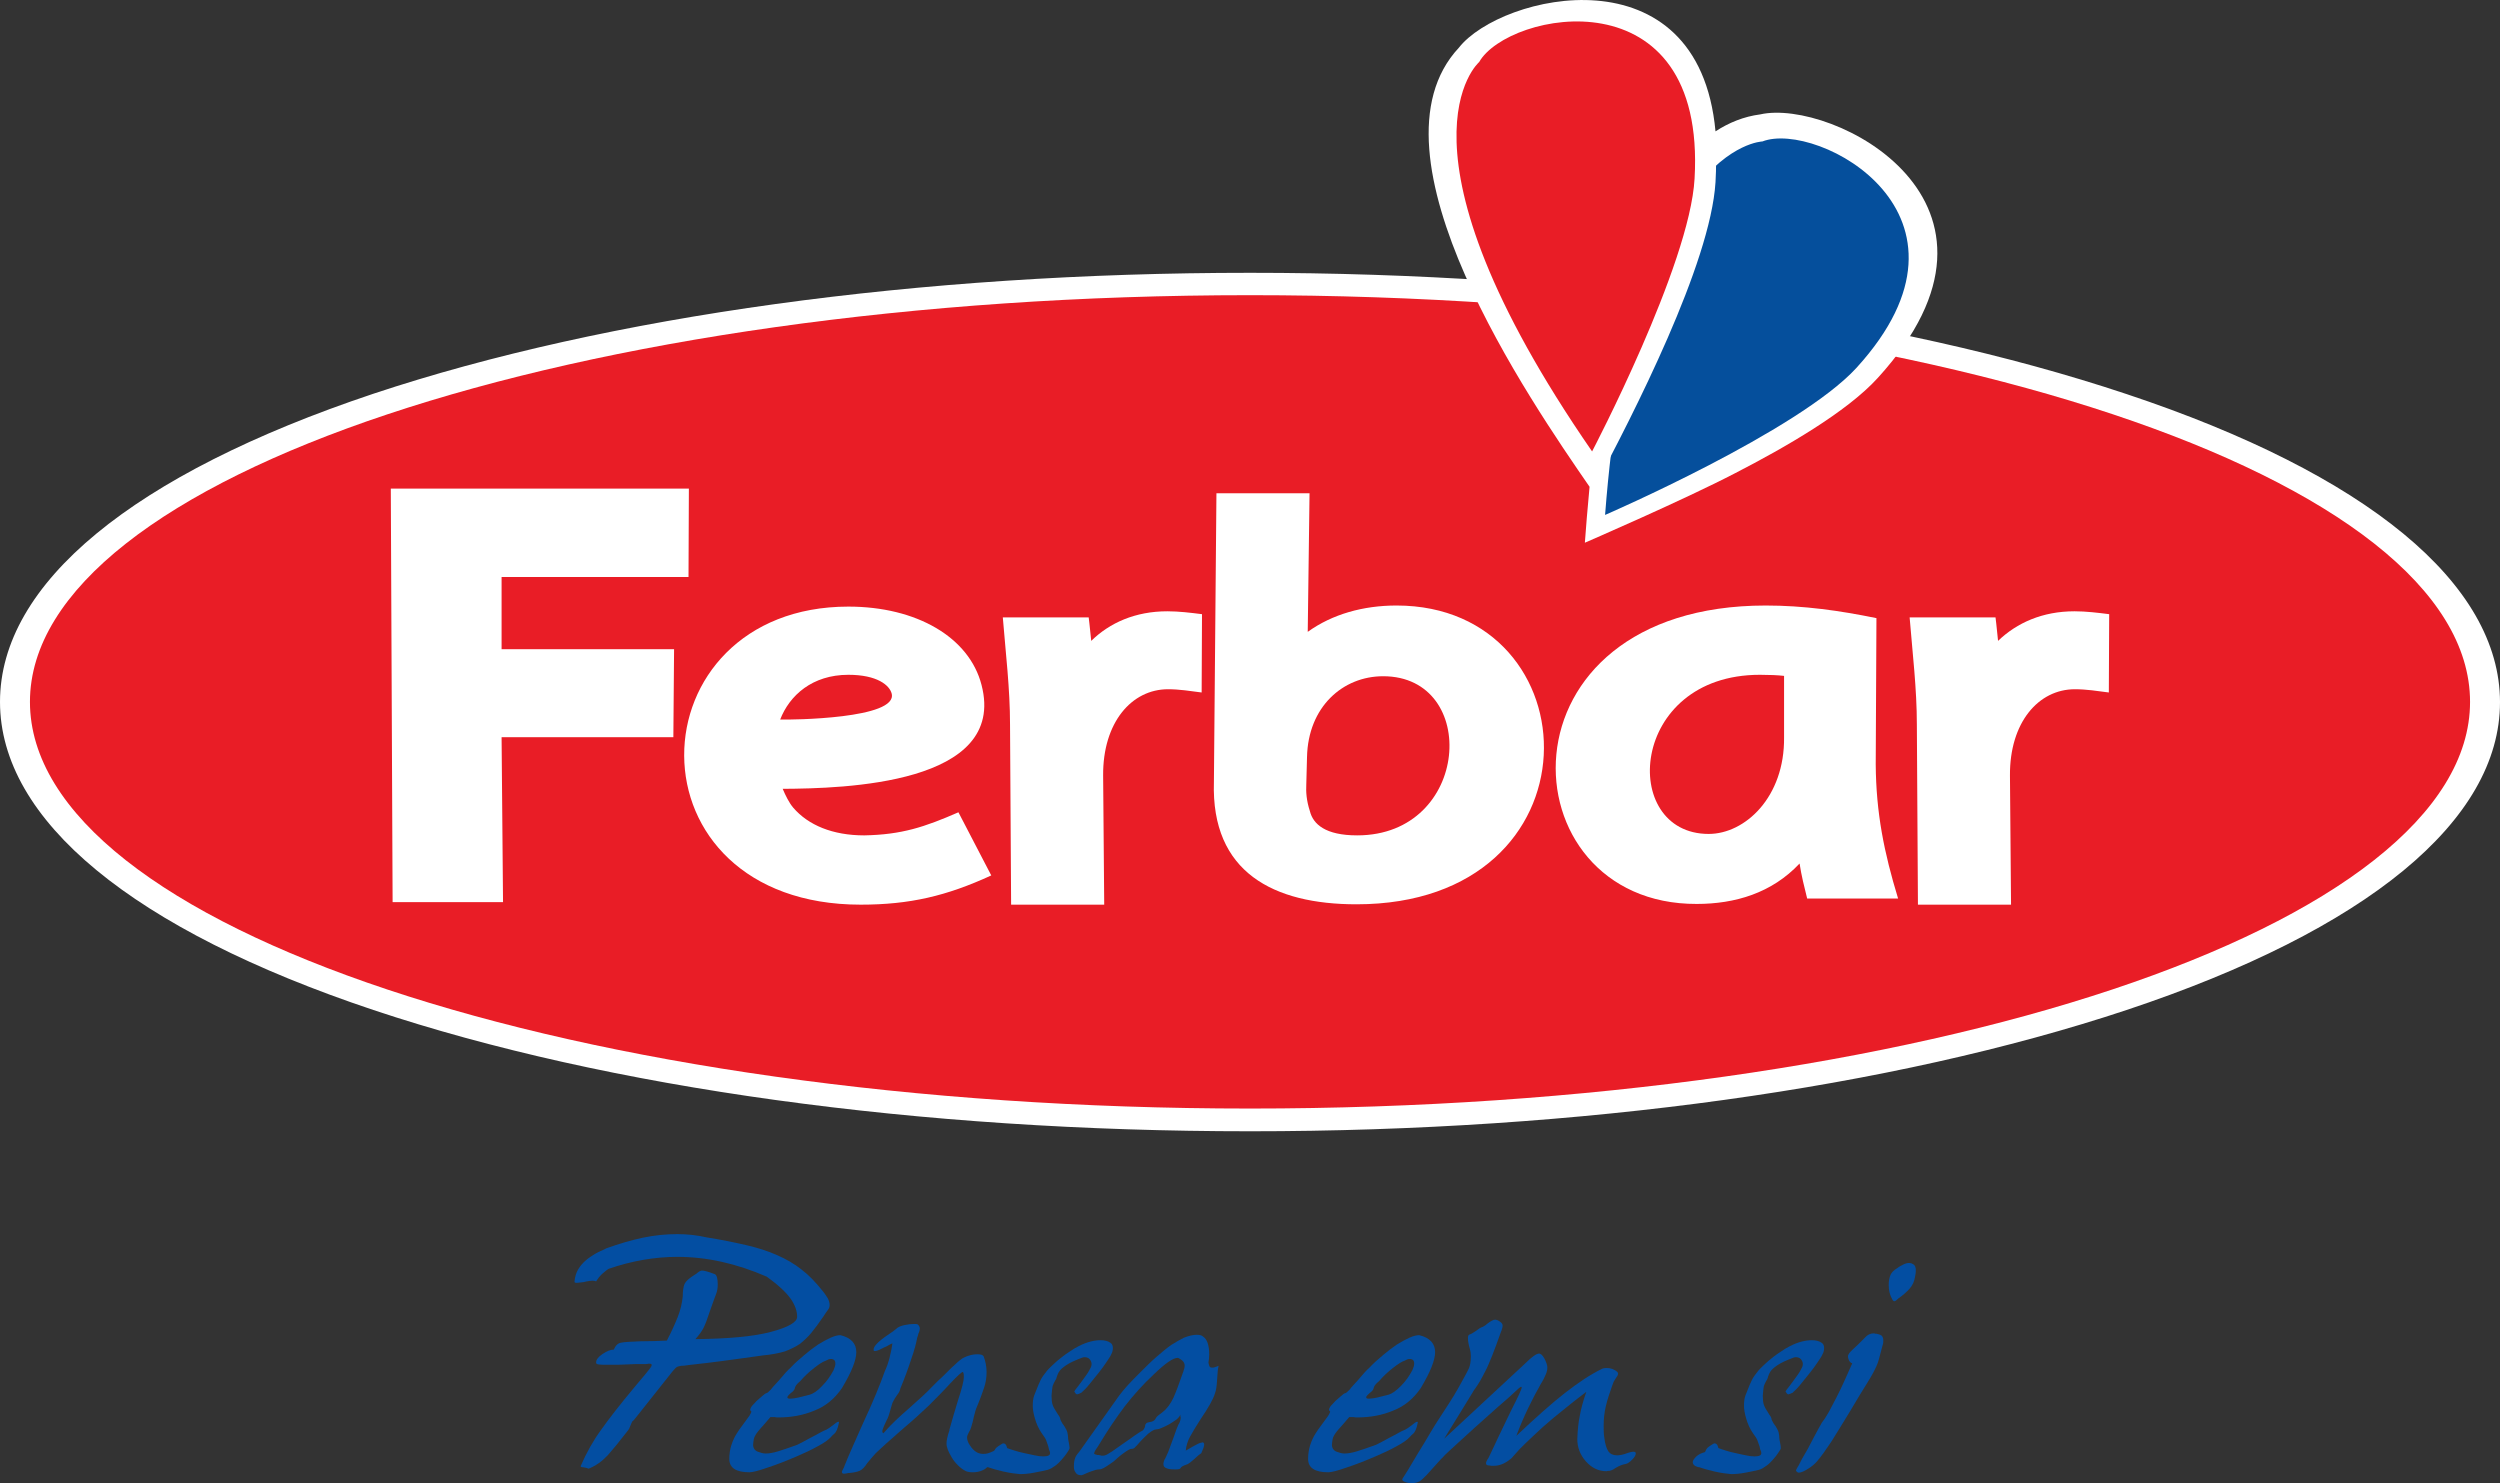
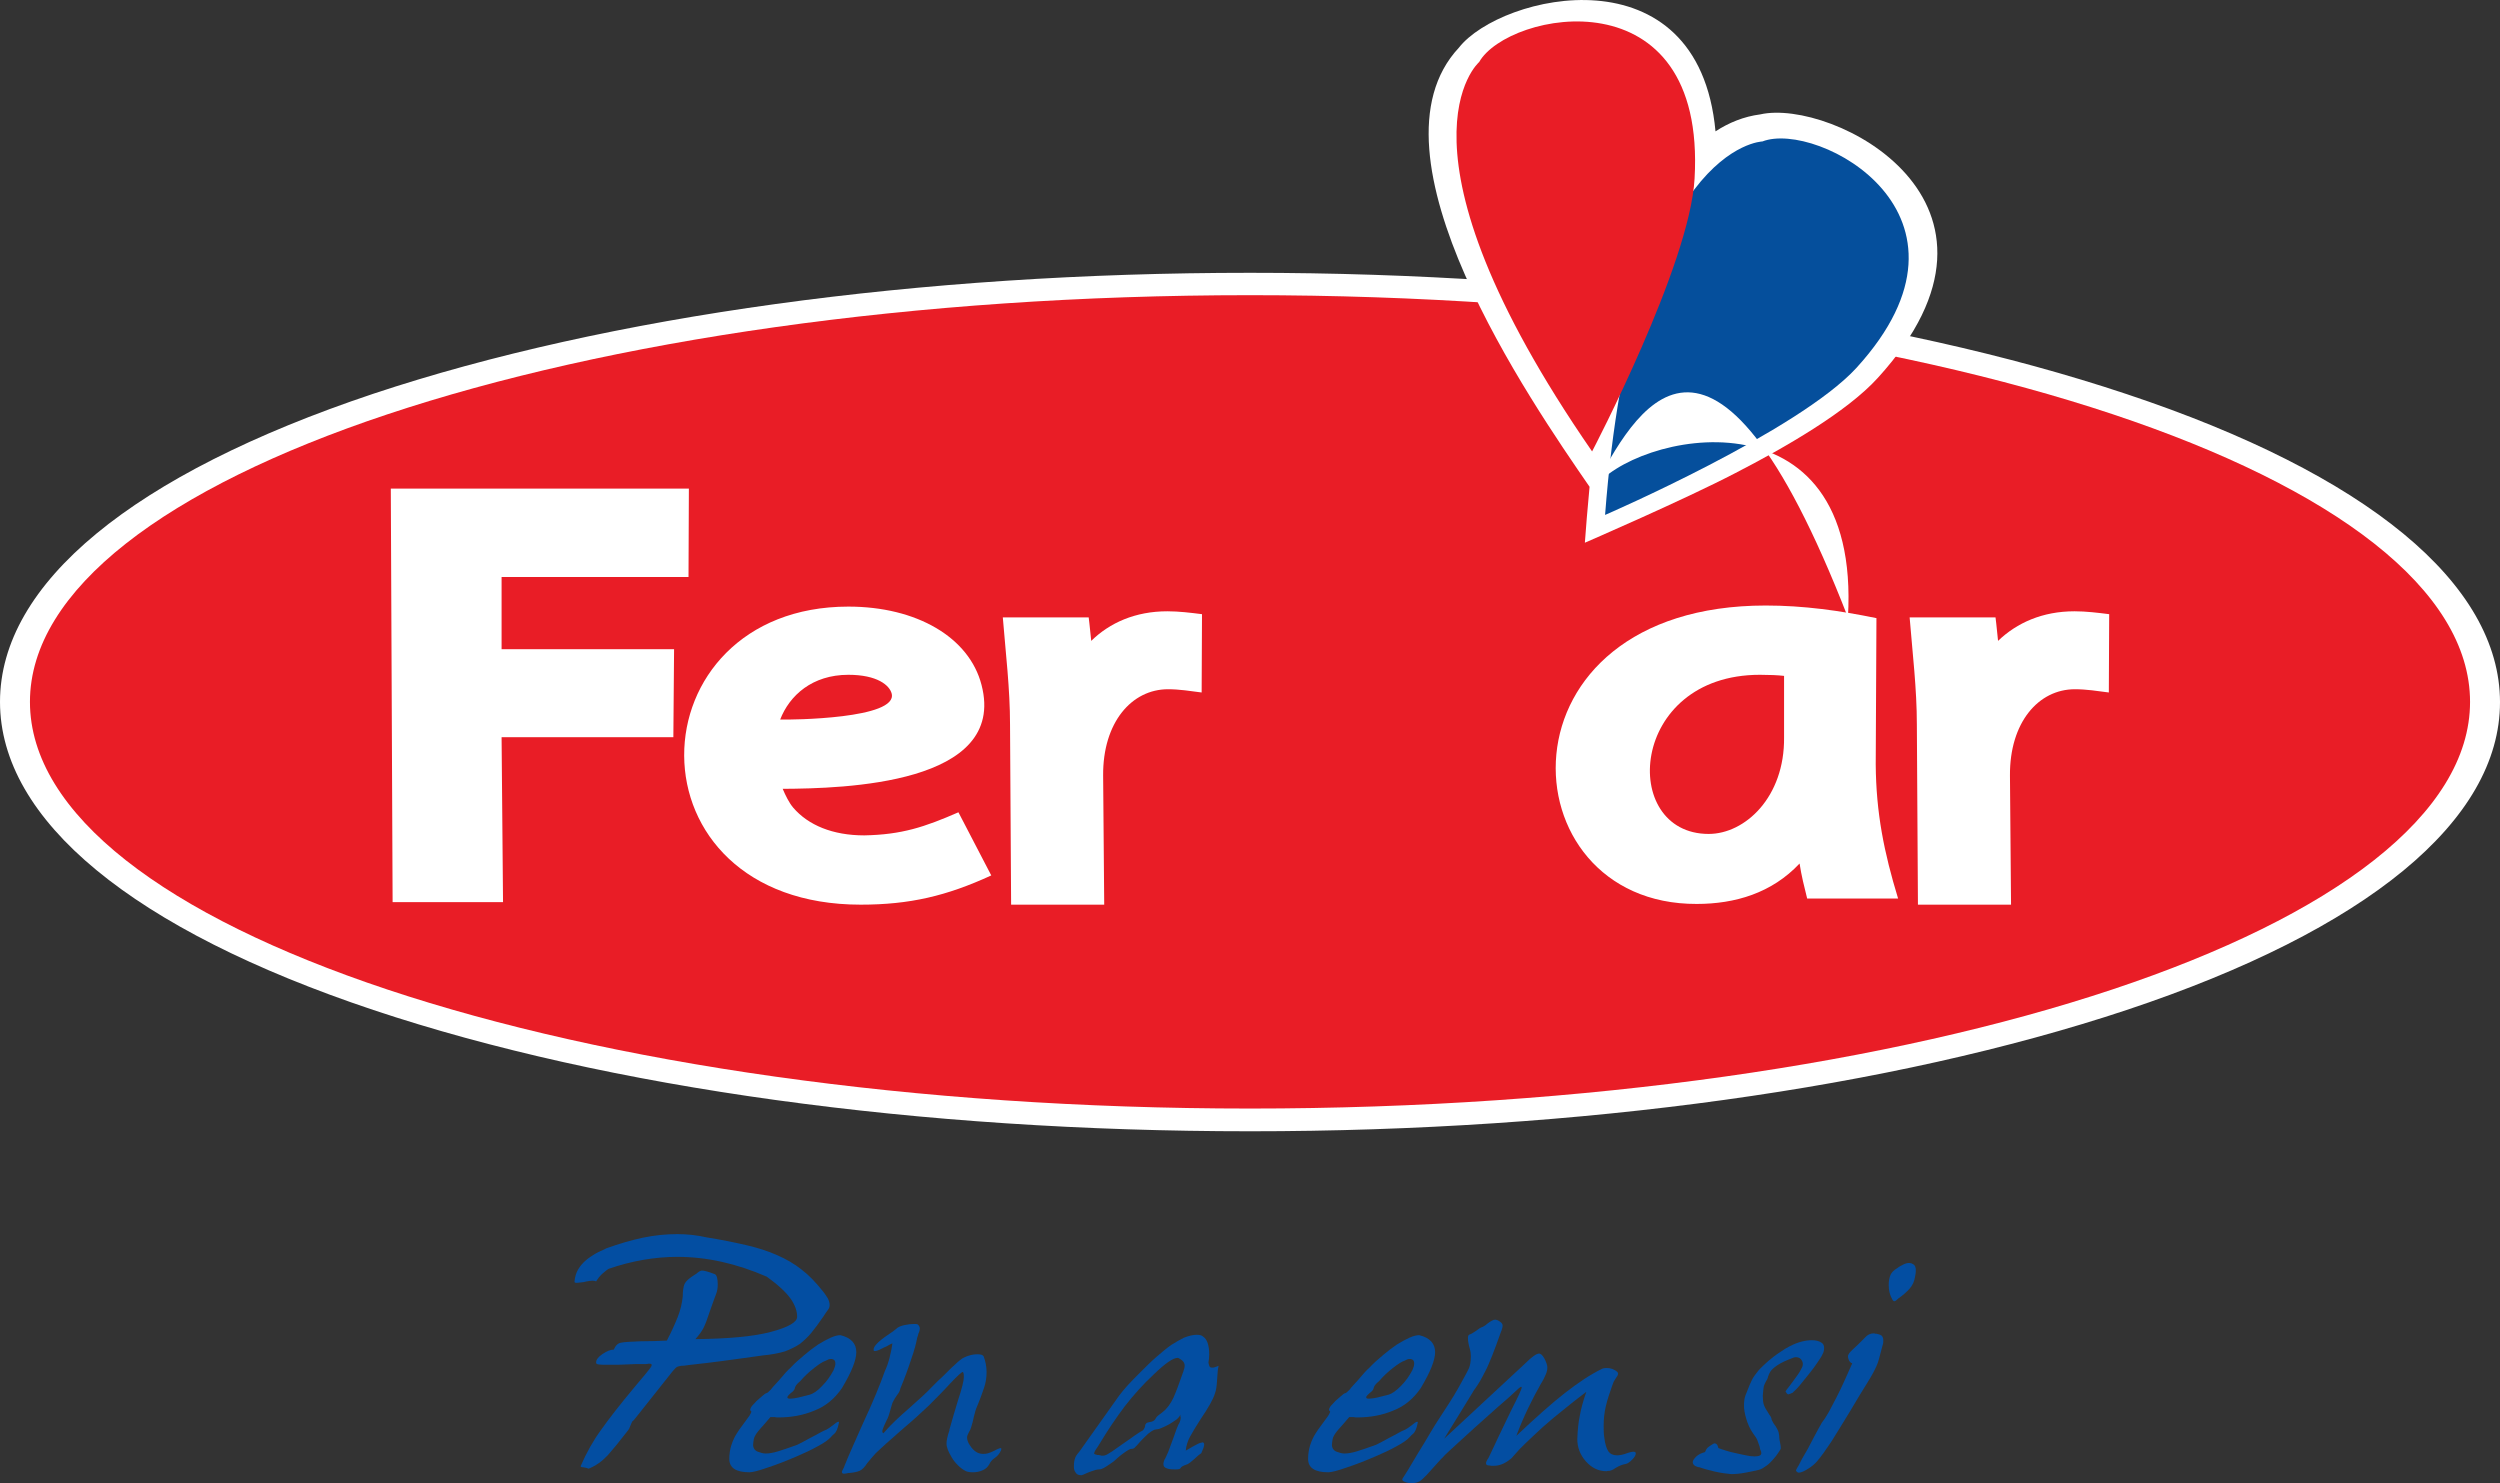
<svg xmlns="http://www.w3.org/2000/svg" version="1.1" id="Layer_1" x="0px" y="0px" width="692.8px" height="411px" viewBox="0 0 692.8 411" style="enable-background:new 0 0 692.8 411;" xml:space="preserve">
  <rect x="0" y="0" width="692.8" height="411" fill="#333333" stroke="none" />
  <style type="text/css">
	.st0{fill:#034EA2;}
	.st1{fill:#FFFFFF;}
	.st2{fill:#E91D26;}
	.st3{fill:#054F9C;}
</style>
  <g>
    <path class="st0" d="M176.4,392.6l10-12.6c0.6-0.7,1-1.1,1.2-1.2s0.6-0.2,1.1-0.3c0.7,0,1.4-0.1,2-0.2c2.7-0.3,7.2-0.8,13.6-1.7   c3.5-0.5,5.9-0.8,7.2-1c2.3-0.2,4.3-0.6,6-1.1c1.6-0.6,3-1.3,4.2-2.1c1.1-0.9,2.2-1.9,3.1-3c0.9-1.1,2.1-2.7,3.4-4.6   c0.3-0.5,0.7-1.1,1.3-1.9c0.3-0.4,0.4-0.8,0.4-1.3c0-0.6-0.2-1.2-0.5-1.8c-0.4-0.6-0.8-1.3-1.4-2c-1.9-2.4-3.8-4.4-5.9-6   c-2-1.6-4.3-2.9-6.8-4s-5.3-2-8.3-2.7s-6.8-1.5-11.2-2.2c-2.6-0.6-5.3-0.9-8.1-0.9c-3.1,0-6.3,0.3-9.6,1s-6.6,1.7-10,2.9   c-0.2,0.1-0.4,0.2-0.8,0.4c-0.9,0.4-1.8,0.8-2.6,1.3s-1.6,1-2.4,1.7c-0.8,0.7-1.5,1.5-2.1,2.5s-0.9,2.2-1,3.4   c0,0.2,0.2,0.3,0.6,0.3c0.3,0,0.9-0.1,1.9-0.2c1.2-0.3,2.1-0.4,2.5-0.4c0.5,0,0.8,0.1,1,0.2c0.5-0.8,1-1.5,1.8-2.2   c0.7-0.6,1.3-1.1,1.7-1.3c6.4-2.2,12.8-3.3,19-3.3c8.1,0,16.3,1.8,24.8,5.5c3.2,2.3,5.4,4.4,6.6,6.1c1.2,1.7,1.8,3.4,1.8,5   c0,1.5-2.4,2.9-7.3,4.2c-4.9,1.3-11.9,1.9-20.9,2c1-1.1,1.8-2.2,2.3-3.2s1-2.4,1.6-4.2c0.7-2,1.3-3.7,1.8-5   c0.3-0.7,0.5-1.6,0.5-2.8c0-1.6-0.3-2.6-0.8-2.8c-1.8-0.7-3-1-3.5-1c-0.4,0-0.8,0.2-1.3,0.6c-0.3,0.3-0.5,0.4-0.7,0.5   c-1.6,1-2.5,1.8-2.9,2.6c-0.3,0.7-0.5,1.9-0.5,3.5c-0.2,1.8-0.6,3.7-1.4,5.7c-0.8,2-1.8,4.2-3,6.5c-2.2,0.1-4.6,0.2-7.4,0.2   c-2.7,0.1-4.5,0.2-5.4,0.4c-0.9,0.2-1.5,0.9-1.9,1.9c-0.9,0-1.9,0.4-3.1,1.2c-1.2,0.8-1.8,1.6-1.8,2.3c0,0.1,0,0.1,0,0.2   c0.1,0.1,0.1,0.2,0.1,0.2c0.1,0.2,0.9,0.3,2.5,0.3c0.7,0,1.4,0,2.1,0c1,0,2.3,0,4-0.1c1.6-0.1,2.8-0.1,3.8-0.1c0.4,0,0.8,0,1.3,0   c0.4,0,0.7-0.1,0.8-0.1c0.6,0,0.8,0.1,0.8,0.4s-0.5,1-1.5,2.2c-1.4,1.7-2.5,3-3.1,3.7c-4.1,4.9-7.2,8.9-9.4,12   c-2.2,3-4.1,6.4-5.7,10.1c0,0.2,0.2,0.3,0.7,0.3c0.6,0.1,1.1,0.2,1.5,0.4c2-0.8,3.7-2,5.3-3.7c1.5-1.7,3.4-4,5.7-7   c0.2-0.3,0.4-0.6,0.5-1c0.2-0.5,0.4-0.9,0.6-1.4C175.4,393.9,175.8,393.3,176.4,392.6" />
    <path class="st0" d="M233.3,384.7c2.7-4.5,4-7.8,4-10c0-2.4-1.5-4-4.4-4.7c-0.7,0-1.6,0.2-2.7,0.7c-1.1,0.5-2.2,1.1-3.5,1.9   c-1.2,0.8-2.5,1.8-3.8,2.9s-2.6,2.2-3.8,3.5c-0.4,0.4-0.9,0.8-1.4,1.4s-1.1,1.3-1.9,2.2c-0.9,1-1.7,1.8-2.2,2.5c-0.6,0.6-1,1-1.3,1   c-0.3,0.1-0.6,0.4-1.1,0.8s-1,0.9-1.5,1.3c-0.5,0.5-0.9,1-1.3,1.4c-0.4,0.5-0.5,0.9-0.5,1.1s0.1,0.3,0.2,0.3   c0.1,0.1,0.1,0.1,0.1,0.2c0,0.2-0.2,0.6-0.5,1.1c-0.4,0.5-0.9,1.3-1.6,2.2c-1,1.3-1.6,2.2-1.9,2.7c-0.6,0.9-1.1,2-1.5,3.2   s-0.6,2.6-0.6,3.9c0,2.5,1.9,3.7,5.6,3.7c0.8,0,2.5-0.4,5-1.3c2.5-0.8,5.3-1.9,8.3-3.2c1.9-0.8,3.8-1.7,5.6-2.7   c1.9-1,3.1-1.9,3.7-2.6c0.2-0.3,0.5-0.5,0.8-0.8c0.4-0.3,0.6-0.7,0.8-1.1s0.4-1.1,0.6-2.1c0-0.2-0.1-0.2-0.2-0.2   c-0.2,0-0.7,0.3-1.4,0.9c-0.9,0.7-1.5,1.1-1.9,1.3c-0.5,0.2-1,0.4-1.7,0.8s-1.6,0.9-2.8,1.5c-1.7,0.9-2.7,1.5-3.2,1.7l-0.4,0.2   c-2.2,0.8-4,1.4-5.3,1.8s-2.5,0.6-3.4,0.6c-0.7,0-1.4-0.2-2.2-0.5s-1.3-1-1.3-1.9c0.1-1.2,0.2-2,0.6-2.6c0.3-0.6,1.1-1.6,2.4-3   c0.6-0.7,1.2-1.4,1.8-2.1c0.1,0,0.5,0,1.1,0c0.5,0.1,0.8,0.1,1.1,0.1c3.6,0,6.9-0.6,10-1.9C228.8,389.7,231.3,387.6,233.3,384.7    M224.4,386.5c-1.2,0.3-2.3,0.6-3.2,0.8c-0.9,0.2-1.7,0.3-2.2,0.3c-0.6,0-0.8-0.1-0.8-0.4s0.5-0.8,1.5-1.6c0.2-0.2,0.4-0.4,0.5-0.7   c0.1-0.4,0.2-0.7,0.4-1s0.6-0.7,1.2-1.2c1.1-1.3,2.4-2.5,3.8-3.6c1.4-1.1,2.5-1.8,3.2-2c0.5-0.3,1-0.5,1.4-0.5   c0.9,0,1.3,0.4,1.3,1.3c0,0.5-0.2,1.1-0.5,1.8c-0.9,1.7-1.9,3.1-3.2,4.4C226.6,385.4,225.4,386.2,224.4,386.5z" />
    <path class="st0" d="M245.7,393.6c0.3-0.5,0.7-1.5,1.1-3.1c0.3-1.1,0.5-1.8,0.7-2.1c0.3-0.6,0.6-1.1,1.1-1.8   c0.5-0.6,0.8-1.2,0.9-1.8c1.2-2.9,2.2-5.6,3-8.1c0.9-2.5,1.4-4.5,1.7-6.1c0.1-0.2,0.2-0.5,0.3-1c0.3-0.6,0.4-1.1,0.4-1.4   c0-0.4-0.2-0.8-0.5-1.1c-0.2-0.2-0.5-0.2-1.1-0.2c-0.8,0-1.6,0.1-2.6,0.3c-1,0.2-1.6,0.5-1.9,0.7c-0.8,0.7-1.9,1.5-3.3,2.4   c-1.7,1.2-2.8,2.2-3.2,3c-0.2,0.3-0.2,0.6-0.2,0.8c0,0.2,0.1,0.3,0.4,0.3c0.3,0,0.6-0.1,1.1-0.3c0.5-0.2,1.1-0.6,2.1-1   c0.7-0.4,1.2-0.7,1.6-0.8c-0.2,1.5-0.5,2.8-0.8,4s-0.7,2.4-1.3,3.7c-0.6,1.7-1.4,3.8-2.4,6.2c-1,2.4-2.3,5.4-3.9,8.8   c-2.2,5-3.9,8.7-4.9,11.3c0,0.1-0.1,0.2-0.2,0.5c-0.3,0.6-0.5,0.9-0.5,1.1c0,0.3,0.2,0.5,0.6,0.5c0.3,0,0.7-0.1,1.2-0.2h0.2   c1.2-0.1,2.2-0.3,2.9-0.6c0.7-0.3,1.4-1,2.1-2.1c0.8-1,1.6-1.9,2.4-2.8c0.9-0.8,2.3-2.2,4.4-4c1.2-1.1,2.4-2.1,3.4-3   c2.5-2.1,4.8-4.2,6.9-6.2c2-2,4-4,6-6.2c2-2.1,3.1-3.1,3.4-3.1c0,0,0,0,0.1,0.1c0.2,0.4,0.2,0.8,0.2,1.3c0,1-0.5,3.1-1.6,6.4   c-1,3.3-1.8,6-2.4,8.2v0.2c-0.6,1.7-0.8,2.9-0.8,3.6c0,1.1,0.5,2.3,1.4,3.8c0.5,0.9,1.1,1.6,1.8,2.3c0.7,0.7,1.4,1.2,2.2,1.6   c0.5,0.2,1.1,0.3,1.9,0.3c1,0,2-0.2,2.8-0.6c0.9-0.4,1.4-1,1.8-1.7c0.3-0.7,0.8-1.2,1.5-1.7s1.1-1,1.4-1.5s0.4-0.8,0.4-1   c0-0.1-0.1-0.2-0.2-0.2c-0.2,0-0.8,0.2-1.7,0.7c-0.8,0.4-1.4,0.6-1.7,0.7c-0.6,0.2-1.1,0.2-1.5,0.2c-1.6,0-2.9-1-4-3   c-0.3-0.6-0.4-1.1-0.4-1.6c0-0.4,0.2-0.8,0.5-1.4c0.3-0.5,0.5-0.9,0.6-1.3c0.3-1,0.6-2,0.8-3.1c0.3-1.1,0.5-2,0.8-2.6   c0.9-2.1,1.5-3.9,2-5.3c0.5-1.5,0.7-2.9,0.7-4.4s-0.3-2.9-0.8-4.3c-0.2-0.4-0.7-0.6-1.7-0.6c-0.8,0-1.6,0.1-2.5,0.4   s-1.6,0.6-2.2,1.1c-0.4,0.3-0.9,0.7-1.5,1.3c-0.7,0.6-1.4,1.3-2.2,2.1c-0.8,0.8-1.7,1.7-2.6,2.5c-0.9,0.9-1.5,1.5-1.8,1.8   c-1.3,1.4-3.3,3.2-6,5.6c-3,2.6-5.2,4.7-6.5,6.2c-0.5,0.6-0.8,0.9-0.9,0.9c0,0,0,0,0-0.1C244.2,396.8,244.7,395.7,245.7,393.6" />
-     <path class="st0" d="M296.4,401.3c0-0.4-0.1-0.9-0.2-1.5c-0.1-0.5-0.2-0.9-0.2-1.1c0-0.7-0.1-1.2-0.2-1.7s-0.4-1-0.8-1.7   c-0.5-0.7-0.8-1.1-0.9-1.4c-0.2-0.3-0.3-0.6-0.3-0.8c-0.1-0.4-0.3-0.7-0.6-1.1c-0.8-1.2-1.3-2.1-1.5-2.7s-0.3-1.5-0.3-2.5   c0.1-1.3,0.2-2.2,0.3-2.7c0.2-0.5,0.4-1,0.7-1.5c0.3-0.4,0.4-0.8,0.5-1.2c0.3-0.9,0.7-1.6,1.4-2.2c0.7-0.6,1.7-1.3,3-1.9   c0.4-0.2,0.9-0.4,1.4-0.6c0.9-0.4,1.5-0.6,1.8-0.6c0.7,0,1.2,0.2,1.5,0.6s0.5,0.8,0.5,1.3c0,0.4-0.1,0.7-0.2,0.9   c-0.3,0.6-0.7,1.4-1.3,2.2c-0.6,0.9-1.4,1.9-2.2,3c-0.7,0.9-1.1,1.4-1.1,1.5c0.3,0.5,0.5,0.8,0.8,0.8c0.1,0,0.3-0.1,0.6-0.2   c0.2-0.1,0.4-0.2,0.5-0.2c0.7-0.6,1.5-1.4,2.3-2.4s1.6-2,2.5-3.1s1.6-2.1,2.2-3s1.1-1.6,1.3-2.1c0.4-0.7,0.5-1.3,0.5-1.8   c0-0.7-0.2-1.2-0.7-1.5c-0.7-0.5-1.6-0.7-2.7-0.7c-1.8,0-3.8,0.5-6,1.6c-0.8,0.4-1.8,1-2.8,1.7c-1.1,0.7-2.1,1.5-3.2,2.4   c-1,0.9-2,1.8-2.8,2.7c-0.8,1-1.5,1.9-1.9,2.8c0,0.1-0.2,0.4-0.5,1.1c-0.5,1.2-0.9,2.2-1.2,3c-0.3,0.8-0.4,1.8-0.4,2.9   c0,1,0.2,2.1,0.6,3.5s1,2.8,1.9,4.1c0.6,0.8,1,1.4,1.2,1.9s0.4,1.1,0.6,1.7c0.1,0.5,0.2,0.8,0.2,0.9c0.2,0.4,0.3,0.7,0.3,1   c0,0.6-0.6,0.9-1.9,0.9c-0.7,0-1.5-0.1-2.4-0.3c-1-0.2-1.9-0.4-2.8-0.6s-1.8-0.4-2.7-0.7c-0.9-0.3-1.6-0.5-2.1-0.7   c-0.2-0.9-0.5-1.3-1-1.3c-0.1,0-0.1,0-0.2,0c-0.1,0.1-0.2,0.1-0.2,0.1c-0.8,0.5-1.3,0.8-1.6,1.1c-0.3,0.3-0.5,0.7-0.7,1.2   c-1.1,0.3-1.9,0.7-2.5,1.3c-0.6,0.6-0.9,1.1-0.9,1.5s0.2,0.7,0.6,1c0.4,0.2,0.8,0.4,1.2,0.4c1.1,0.4,2.6,0.8,4.3,1.2   c1.8,0.4,3.3,0.6,4.5,0.7c1.2,0,2.5-0.1,4-0.4s2.7-0.5,3.8-0.8c0.7-0.2,1.3-0.6,2-1.1s1.3-1.1,1.9-1.8c0.6-0.7,1.1-1.3,1.4-1.8   C296.2,401.9,296.4,401.5,296.4,401.3" />
    <path class="st0" d="M324.6,372.7c-1.3,0.9-2.6,2-4.1,3.3s-2.9,2.7-4.3,4.1s-2.7,2.7-3.7,3.8c-1,1.1-1.8,2.1-2.4,2.9l-11,15.5   c-0.7,0.8-1.1,1.4-1.2,1.9c-0.2,0.5-0.3,1.2-0.3,2.2v0.2c0,0.6,0.2,1.1,0.5,1.5c0.3,0.5,0.8,0.7,1.4,0.7c0.1,0,0.2,0,0.3,0   c0.1-0.1,0.2-0.1,0.3-0.1c0.8-0.4,1.6-0.7,2.4-1c0.9-0.3,1.5-0.5,2.1-0.5c0.4,0,1-0.2,1.8-0.7s1.5-1,2.2-1.5c1-0.9,1.9-1.7,2.9-2.4   c1-0.7,1.6-1.1,2.1-1.1s0.8-0.2,1.1-0.6c0.2-0.2,0.3-0.3,0.4-0.4c1.1-1.3,2.2-2.4,3.1-3.2c1-0.8,1.7-1.2,2.3-1.2   c0.3,0,0.8-0.1,1.4-0.4c0.7-0.3,1.4-0.6,2.1-1s1.4-0.9,2-1.3c0.6-0.5,1-1,1.1-1.4c0,0.2,0,0.4,0,0.5l0.1,0.3c0,0.6-0.2,1.2-0.5,1.8   c-0.1,0.1-0.1,0.1-0.1,0.1c-0.2,0.4-0.7,1.6-1.4,3.7c-0.5,1.4-1,2.7-1.4,3.8c-0.5,1.1-0.8,1.9-1.1,2.3c-0.2,0.5-0.3,0.9-0.3,1.2   c0,0.7,0.4,1.1,1.2,1.3c0.7,0.2,1.4,0.2,2.2,0.2c0.8,0,1.2-0.1,1.3-0.3c0.2-0.4,0.7-0.7,1.6-1c0.2-0.1,0.3-0.1,0.3-0.1   c0.6-0.3,1.2-0.8,2-1.5c0.7-0.7,1.3-1.2,1.9-1.6c0.5-1.1,0.8-1.9,0.8-2.4c0-0.4-0.2-0.6-0.5-0.6l-0.2,0.1c-0.1,0-0.1,0-0.2,0   c-0.4,0.1-1.1,0.4-2.3,1.1c-0.9,0.5-1.5,0.9-1.9,1.1c0.1-1.3,0.5-2.6,1.2-3.9s1.7-2.9,2.9-4.8c2.1-3.1,3.5-5.5,4-7.2   c0.3-0.7,0.5-2.1,0.6-4c0.1-1.7,0.2-2.9,0.4-3.6c-0.7,0.3-1.3,0.5-1.7,0.5c-0.4,0-0.7-0.1-0.8-0.3c-0.1-0.2-0.2-0.5-0.3-1v-0.2   c0.1-0.7,0.2-1.3,0.2-2.1c0-2.6-0.6-4.3-1.7-5c-0.4-0.4-1-0.5-1.8-0.5c-1,0-2.2,0.3-3.5,0.8C326.9,371.3,325.7,372,324.6,372.7    M304.9,399.8c2.1-3.5,4.4-6.9,6.8-10.1c2.5-3.2,5.1-6.1,8-8.8c3.2-3.1,5.4-4.6,6.6-4.6c0.1,0,0.1,0,0.2,0c0.1,0.1,0.2,0.1,0.2,0.1   c1.1,0.6,1.6,1.2,1.6,2.1c0,0.4-0.1,0.8-0.3,1.3c0,0.2-0.2,0.5-0.3,0.9c-0.9,2.6-1.7,4.8-2.5,6.6c-0.8,1.7-1.8,3.1-3,4   c-0.2,0.2-0.5,0.4-0.9,0.7c-0.6,0.4-0.9,0.8-1.1,1.2c-0.3,0.5-0.8,0.8-1.7,0.9c-0.5,0.1-0.8,0.2-0.9,0.4c-0.2,0.2-0.3,0.5-0.3,0.9   c-0.2,0.5-0.4,0.8-0.6,1c-0.4,0.2-1.1,0.6-2.1,1.3c-1,0.7-2.2,1.6-3.7,2.6c-1.1,0.8-2,1.4-2.7,1.9c-0.7,0.4-1.1,0.7-1.3,0.8   c-0.5,0.3-0.9,0.4-1.4,0.4c-0.2,0-0.4,0-0.6-0.1c-0.3-0.1-0.6-0.1-0.8-0.1c-0.1,0-0.2-0.1-0.4-0.1c-0.3-0.1-0.5-0.2-0.5-0.3   c0-0.2,0.1-0.5,0.4-1C304,401.3,304.4,400.6,304.9,399.8z" />
    <path class="st0" d="M393.7,384.7c2.7-4.5,4-7.8,4-10c0-2.4-1.5-4-4.4-4.7c-0.7,0-1.6,0.2-2.7,0.7s-2.2,1.1-3.5,1.9   c-1.2,0.8-2.5,1.8-3.8,2.9s-2.6,2.2-3.8,3.5c-0.4,0.4-0.9,0.8-1.4,1.4s-1.1,1.3-1.9,2.2c-0.9,1-1.7,1.8-2.2,2.5c-0.6,0.6-1,1-1.3,1   c-0.3,0.1-0.6,0.4-1.1,0.8s-1,0.9-1.5,1.3c-0.5,0.5-0.9,1-1.3,1.4c-0.4,0.5-0.5,0.9-0.5,1.1s0.1,0.3,0.2,0.3   c0.1,0.1,0.1,0.1,0.1,0.2c0,0.2-0.2,0.6-0.5,1.1c-0.4,0.5-0.9,1.3-1.6,2.2c-1,1.3-1.6,2.2-1.9,2.7c-0.6,0.9-1.1,2-1.5,3.2   s-0.6,2.6-0.6,3.9c0,2.5,1.9,3.7,5.6,3.7c0.8,0,2.5-0.4,5-1.3c2.5-0.8,5.3-1.9,8.3-3.2c1.9-0.8,3.8-1.7,5.6-2.7   c1.9-1,3.1-1.9,3.7-2.6c0.2-0.3,0.5-0.5,0.8-0.8c0.4-0.3,0.6-0.7,0.8-1.1c0.2-0.4,0.4-1.1,0.6-2.1c0-0.2-0.1-0.2-0.2-0.2   c-0.2,0-0.7,0.3-1.4,0.9c-0.9,0.7-1.5,1.1-1.9,1.3c-0.5,0.2-1,0.4-1.7,0.8s-1.6,0.9-2.8,1.5c-1.7,0.9-2.7,1.5-3.2,1.7l-0.4,0.2   c-2.2,0.8-4,1.4-5.3,1.8s-2.5,0.6-3.4,0.6c-0.7,0-1.4-0.2-2.2-0.5c-0.8-0.3-1.3-1-1.3-1.9c0.1-1.2,0.2-2,0.6-2.6   c0.3-0.6,1.1-1.6,2.4-3c0.6-0.7,1.2-1.4,1.8-2.1c0.1,0,0.5,0,1.1,0c0.5,0.1,0.8,0.1,1.1,0.1c3.6,0,6.9-0.6,10-1.9   C389.2,389.7,391.7,387.6,393.7,384.7 M384.8,386.5c-1.2,0.3-2.3,0.6-3.2,0.8c-0.9,0.2-1.7,0.3-2.2,0.3c-0.6,0-0.8-0.1-0.8-0.4   s0.5-0.8,1.5-1.6c0.2-0.2,0.4-0.4,0.5-0.7c0.1-0.4,0.2-0.7,0.4-1c0.2-0.3,0.6-0.7,1.2-1.2c1.1-1.3,2.4-2.5,3.8-3.6s2.5-1.8,3.2-2   c0.5-0.3,1-0.5,1.4-0.5c0.9,0,1.3,0.4,1.3,1.3c0,0.5-0.2,1.1-0.5,1.8c-0.9,1.7-1.9,3.1-3.2,4.4   C386.9,385.4,385.8,386.2,384.8,386.5z" />
    <path class="st0" d="M427,383.5c0.7-1.1,1.1-2,1.4-2.7s0.4-1.3,0.4-1.9s-0.3-1.4-0.8-2.4c-0.5-0.9-1-1.4-1.5-1.4   c-0.7,0-2,0.9-3.8,2.7l-22.5,20.9l3.4-5.5l4.6-7.5l0.1-0.2c0.8-1.1,1.4-2,1.8-2.7s0.9-1.6,1.5-2.8c0.6-1.1,1.2-2.6,1.9-4.3   c0.7-1.8,1.5-3.9,2.4-6.5c0.4-0.9,0.5-1.5,0.5-1.9c0-0.5-0.4-0.9-1.3-1.4c-0.3-0.1-0.5-0.2-0.7-0.2c-0.6,0-1.3,0.4-2.2,1.1   c-0.7,0.6-1.2,0.9-1.6,1c-0.3,0.1-0.8,0.4-1.4,0.9c-0.9,0.6-1.5,1-1.9,1.1s-0.5,0.4-0.5,1.1c0,0.8,0.2,1.8,0.6,3.2   c0.1,0.4,0.2,0.9,0.2,1.7c0,1.5-0.2,2.6-0.5,3.3c-0.5,1.1-1.5,2.9-3,5.6s-3.4,5.5-5.4,8.6c-0.6,0.9-1.4,2.2-2.3,3.7   c-0.9,1.6-2.1,3.5-3.5,5.8c-1.2,2-2.1,3.5-2.8,4.7c-0.7,1.1-1.2,1.9-1.4,2.2c0,0,0,0.1-0.1,0.2c0,0.1,0,0.1,0,0.1   c0,0.3,0.3,0.5,0.8,0.7s1.2,0.3,1.9,0.3c0.9,0,1.5-0.2,2.1-0.5c0.5-0.3,1.1-0.9,2-1.8c0.9-1,2.1-2.3,3.6-4c0.4-0.5,0.7-0.7,0.8-0.8   c0.2-0.3,0.8-0.9,1.9-1.9s2.3-2.1,3.6-3.3c1.3-1.2,4.6-4.2,9.9-8.9c1.9-1.6,3.8-3.3,5.6-5c0.4-0.3,0.6-0.5,0.7-0.5s0.2,0.1,0.2,0.2   c0,0.4-1,2.6-3,6.5c-2.3,4.8-4.4,9.1-6.1,12.8c-0.1,0.1-0.1,0.2-0.1,0.2c-0.5,0.7-0.7,1.2-0.7,1.5c0,0.4,0.3,0.6,0.8,0.6   c0.1,0,0.3,0,0.6,0.1c0.3,0,0.6,0,0.8,0c1.5,0,3-0.6,4.5-1.8c0.3-0.2,0.6-0.5,0.9-0.9c0.5-0.6,1.1-1.2,1.8-2   c0.8-0.8,1.9-1.9,3.4-3.3c1.1-1,2-1.9,2.9-2.7c0.9-0.8,1.9-1.6,2.9-2.5c1.1-0.9,2.3-1.9,3.7-3c1.4-1.1,3.2-2.6,5.5-4.3   c-0.9,2.6-1.5,4.8-1.8,6.6c-0.4,1.8-0.6,4-0.7,6.5c0,2.3,0.8,4.4,2.4,6.2c1.6,1.8,3.5,2.7,5.7,2.7c0,0,0.1,0,0.4-0.1   c0.1,0,0.2,0,0.4,0c0.5-0.1,1-0.3,1.7-0.8c1-0.6,2-1,2.8-1.1c0.5-0.1,1.1-0.5,1.8-1.2c0.7-0.7,1-1.3,1-1.7c0-0.4-0.2-0.5-0.7-0.5   c-0.3,0-0.8,0.1-1.4,0.3c-1.3,0.5-2.3,0.7-3.1,0.7c-1.1,0-1.9-0.4-2.4-1.1c-0.5-0.8-0.9-2-1.1-3.7c-0.2-1.1-0.2-2.2-0.2-3.4   c0-1.9,0.2-3.7,0.6-5.4c0.4-1.7,1-3.6,1.8-5.8l0.3-0.8c0.1-0.2,0.2-0.5,0.5-0.9c0.5-0.7,0.8-1.2,0.8-1.5c0-0.2-0.1-0.4-0.2-0.5   c-0.9-0.8-1.9-1.1-3-1.1c-0.6,0-1,0.1-1.2,0.2c-3.3,1.6-6.7,3.9-10.3,6.7c-3.6,2.8-8.1,6.8-13.5,11.9   C422.2,392.6,424.5,387.9,427,383.5" />
    <path class="st0" d="M493.5,401.3c0-0.4-0.1-0.9-0.2-1.5c-0.1-0.5-0.2-0.9-0.2-1.1c0-0.7-0.1-1.2-0.2-1.7s-0.4-1-0.8-1.7   c-0.5-0.7-0.8-1.1-0.9-1.4c-0.2-0.3-0.3-0.6-0.3-0.8c-0.1-0.4-0.3-0.7-0.6-1.1c-0.8-1.2-1.3-2.1-1.5-2.7s-0.3-1.5-0.3-2.5   c0.1-1.3,0.2-2.2,0.3-2.7c0.2-0.5,0.4-1,0.7-1.5c0.3-0.4,0.4-0.8,0.5-1.2c0.3-0.9,0.7-1.6,1.4-2.2c0.7-0.6,1.7-1.3,3-1.9   c0.4-0.2,0.9-0.4,1.4-0.6c0.9-0.4,1.5-0.6,1.8-0.6c0.7,0,1.2,0.2,1.5,0.6s0.5,0.8,0.5,1.3c0,0.4-0.1,0.7-0.2,0.9   c-0.3,0.6-0.7,1.4-1.3,2.2c-0.6,0.9-1.4,1.9-2.2,3c-0.7,0.9-1.1,1.4-1.1,1.5c0.3,0.5,0.5,0.8,0.8,0.8c0.1,0,0.3-0.1,0.6-0.2   c0.2-0.1,0.4-0.2,0.5-0.2c0.7-0.6,1.5-1.4,2.3-2.4s1.6-2,2.5-3.1s1.6-2.1,2.2-3s1.1-1.6,1.3-2.1c0.4-0.7,0.5-1.3,0.5-1.8   c0-0.7-0.2-1.2-0.7-1.5c-0.7-0.5-1.6-0.7-2.7-0.7c-1.8,0-3.8,0.5-6,1.6c-0.8,0.4-1.8,1-2.8,1.7c-1.1,0.7-2.1,1.5-3.2,2.4   c-1,0.9-2,1.8-2.8,2.7c-0.8,1-1.5,1.9-1.9,2.8c0,0.1-0.2,0.4-0.5,1.1c-0.5,1.2-0.9,2.2-1.2,3c-0.3,0.8-0.4,1.8-0.4,2.9   c0,1,0.2,2.1,0.6,3.5s1,2.8,1.9,4.1c0.6,0.8,1,1.4,1.2,1.9s0.4,1.1,0.6,1.7c0.1,0.5,0.2,0.8,0.2,0.9c0.2,0.4,0.3,0.7,0.3,1   c0,0.6-0.6,0.9-1.9,0.9c-0.7,0-1.5-0.1-2.4-0.3c-1-0.2-1.9-0.4-2.8-0.6s-1.8-0.4-2.7-0.7c-0.9-0.3-1.6-0.5-2.1-0.7   c-0.2-0.9-0.5-1.3-1-1.3c-0.1,0-0.1,0-0.2,0c-0.1,0.1-0.2,0.1-0.2,0.1c-0.8,0.5-1.3,0.8-1.6,1.1c-0.3,0.3-0.5,0.7-0.7,1.2   c-1.1,0.3-1.9,0.7-2.5,1.3c-0.6,0.6-0.9,1.1-0.9,1.5s0.2,0.7,0.6,1c0.4,0.2,0.8,0.4,1.2,0.4c1.1,0.4,2.6,0.8,4.3,1.2   c1.8,0.4,3.3,0.6,4.5,0.7c1.2,0,2.5-0.1,4-0.4s2.7-0.5,3.8-0.8c0.7-0.2,1.3-0.6,2-1.1s1.3-1.1,1.9-1.8c0.6-0.7,1.1-1.3,1.4-1.8   C493.3,401.9,493.5,401.5,493.5,401.3" />
    <path class="st0" d="M530.1,350.3c-0.3-0.2-0.6-0.3-1-0.3c-0.5,0-1,0.1-1.6,0.4s-1.2,0.6-1.7,1c-1,0.6-1.6,1.2-1.9,1.9   c-0.3,0.7-0.5,1.6-0.5,2.8c0,1.5,0.3,2.8,1,4c0.2,0.4,0.4,0.5,0.6,0.5c0.2,0,0.6-0.3,1.1-0.8c1.3-0.9,2.3-1.8,3.1-2.7   c0.8-0.9,1.3-2,1.5-3.3c0.1-0.6,0.2-1,0.2-1.4C531,351.3,530.7,350.6,530.1,350.3 M504.9,394.2c-0.2,0.3-0.4,0.8-0.9,1.6   c-0.4,0.8-0.9,1.7-1.4,2.6c-1.2,2.4-2.1,4-2.6,4.8s-0.9,1.6-1.3,2.4c-0.2,0.4-0.3,0.6-0.4,0.7c-0.4,0.7-0.6,1.1-0.6,1.2   s0.1,0.2,0.3,0.4c0.1,0.1,0.3,0.2,0.5,0.2c0.6,0,1.5-0.4,2.6-1.1s1.9-1.4,2.4-2c1.3-1.5,2.6-3.4,4-5.5c1.4-2.2,3.1-5,5.3-8.6   c2.1-3.5,3.5-5.9,4.3-7.1c0.9-1.4,1.5-2.5,1.9-3.2s0.7-1.4,1-2s0.5-1.3,0.7-2s0.5-2,1-3.8c0.2-0.5,0.2-1,0.2-1.4   c0-0.6-0.2-1-0.5-1.3c-0.3-0.2-0.8-0.4-1.4-0.5c-0.1,0-0.2,0-0.3,0c-0.3-0.1-0.4-0.1-0.4-0.1c-1,0-1.8,0.4-2.4,1.1   c-0.4,0.4-1.1,1.1-2.1,2.1c-0.8,0.7-1.4,1.3-1.9,1.8s-0.7,0.9-0.8,1.2c0,0.5,0.1,0.9,0.3,1.3s0.5,0.7,0.9,0.8   c-0.7,1.6-1.4,3.1-2.1,4.7c-0.7,1.5-1.4,3.1-2.2,4.6s-1.5,2.9-2.2,4.2C506,392.7,505.4,393.6,504.9,394.2z" />
    <g>
      <path class="st1" d="M5.2,194.5C5.2,131.7,158,80.8,346.4,80.8s341.2,50.9,341.2,113.7S534.9,308.2,346.4,308.2    S5.2,257.3,5.2,194.5" />
      <path class="st1" d="M346.4,313.5c-91.7,0-177.9-11.9-242.9-33.6C36.8,257.6,0,227.3,0,194.5s36.8-63.1,103.5-85.4    c65-21.6,151.2-33.5,242.9-33.5s177.9,11.9,242.9,33.6c66.7,22.2,103.5,52.6,103.5,85.4s-36.8,63.1-103.5,85.3    C524.3,301.5,438.1,313.5,346.4,313.5 M346.4,86c-90.6,0-175.7,11.7-239.6,33c-61.3,20.4-96.4,47.9-96.4,75.5s35.1,55.1,96.4,75.5    c63.9,21.3,149,33,239.6,33s175.7-11.7,239.6-33c61.2-20.4,96.4-47.9,96.4-75.5S647.3,139.4,586,119C522.1,97.8,437,86,346.4,86" />
      <path class="st2" d="M8.3,194.5c0-62.2,151.4-112.7,338.1-112.7s338.1,50.4,338.1,112.7c0,62.2-151.4,112.7-338.1,112.7    S8.3,256.8,8.3,194.5" />
      <path class="st1" d="M440.5,134.9c-16.2-23.5-63.7-92.3-36.2-121.7c11.6-14.8,66.4-27.7,71.1,23.2c3.7-2.4,7.8-4.1,12.4-4.7    c19.8-4.5,77,24.2,32.6,73c-8.6,9.5-25.9,19.4-39.5,26.4c-14.2,7.4-41.7,19.3-41.7,19.3C439.5,146.4,439.9,141.1,440.5,134.9" />
      <path class="st3" d="M444.8,142.7c0,0,53.6-23.2,69.7-40.8c38.7-42.5-11-68.6-26.1-62.7C488.4,39.2,452.6,40.2,444.8,142.7" />
-       <path class="st1" d="M441.6,135.5C428.7,117.2,377,44,404.9,14.9c10.7-15.4,74.3-29.5,70.5,35.6C474,73.1,452.7,114.7,441.6,135.5    " />
+       <path class="st1" d="M441.6,135.5c10.7-15.4,74.3-29.5,70.5,35.6C474,73.1,452.7,114.7,441.6,135.5    " />
      <polygon class="st1" points="190.9,135.4 190.8,159.9 139,159.9 139,179.9 186.8,179.9 186.6,204.3 139,204.3 139.4,250     108.8,250 108.3,135.4   " />
      <path class="st1" d="M247.1,192.2c-0.6-2.3-4-5.2-12-5.2c-10,0-16.3,5.7-18.9,12.4C219.3,199.5,248.9,199.2,247.1,192.2     M265.6,225.1l9.1,17.5c-12.4,5.7-22.6,8.1-36.2,8.1c-32.3,0-48.8-20.2-48.9-41.3c-0.1-20.9,16-41.3,45.5-41.3    c18.9,0,33.5,8.5,36.9,21.7c7.2,27.6-38.2,28.7-55.1,28.8c0.8,1.9,1.8,3.9,2.9,5.2c4.2,4.9,11,7.7,19.7,7.7    C249.9,231.3,256.2,229.2,265.6,225.1" />
      <path class="st1" d="M323.5,169.4c3.2,0,6.4,0.4,9.6,0.8l-0.1,21.7c-3.1-0.4-6.2-0.9-9.3-0.9c-10.1,0-18.1,9.2-18,23.9l0.3,35.8    h-25.8l-0.3-49.9c0-9.9-1.2-19.8-2-29.7h23.8l0.2,1.7l0.5,4.8C307.5,172.6,314.6,169.4,323.5,169.4" />
-       <path class="st1" d="M362,217.4c-0.1,2,0,4.3,1,7.4c0.9,3.6,4.3,6.7,13.1,6.7c31.4,0,34-44.1,7.2-44.1c-11.2,0-20.8,8.5-21.1,22.4    L362,217.4 M427.8,209.3c-1.1,20.8-17.9,41.3-51.9,41.3c-22.9,0-40.3-8.8-39.5-33.9l0.7-80h25.8l-0.5,38.4    c6.8-4.9,15.4-7.3,24.6-7.3C414.3,167.8,428.9,188.6,427.8,209.3" />
      <path class="st1" d="M494.4,187.3c-1.8-0.2-4-0.3-6.7-0.3c-36.4,0-39,44.1-14.2,44.1c10.1,0,21.1-10.2,20.9-26.8L494.4,187.3     M431.3,209c2-20.9,20.5-41.2,58-41.2c10.5,0,20.5,1.4,30.7,3.5l-0.2,40.5c0.1,13.5,2.3,24.4,6.2,37.2h-25.2    c-0.8-3.2-1.6-6.4-2.1-9.7c-7.7,8.2-17.9,11.2-28.5,11.2C443.6,250.6,429.3,229.8,431.3,209" />
      <path class="st1" d="M574.9,169.4c3.2,0,6.4,0.4,9.6,0.8l-0.1,21.7c-3.1-0.4-6.2-0.9-9.4-0.9c-10.1,0-18.1,9.2-18,23.9l0.3,35.8    h-25.8l-0.3-49.9c0-9.9-1.2-19.8-2-29.7H553l0.2,1.7l0.5,4.8C558.9,172.6,566,169.4,574.9,169.4" />
      <path class="st2" d="M441.2,125.1c0,0,27.1-51.7,28.4-75.6c3.3-57.3-51.7-46.4-59.7-32.3C409.9,17.2,382.8,40.5,441.2,125.1" />
    </g>
  </g>
</svg>